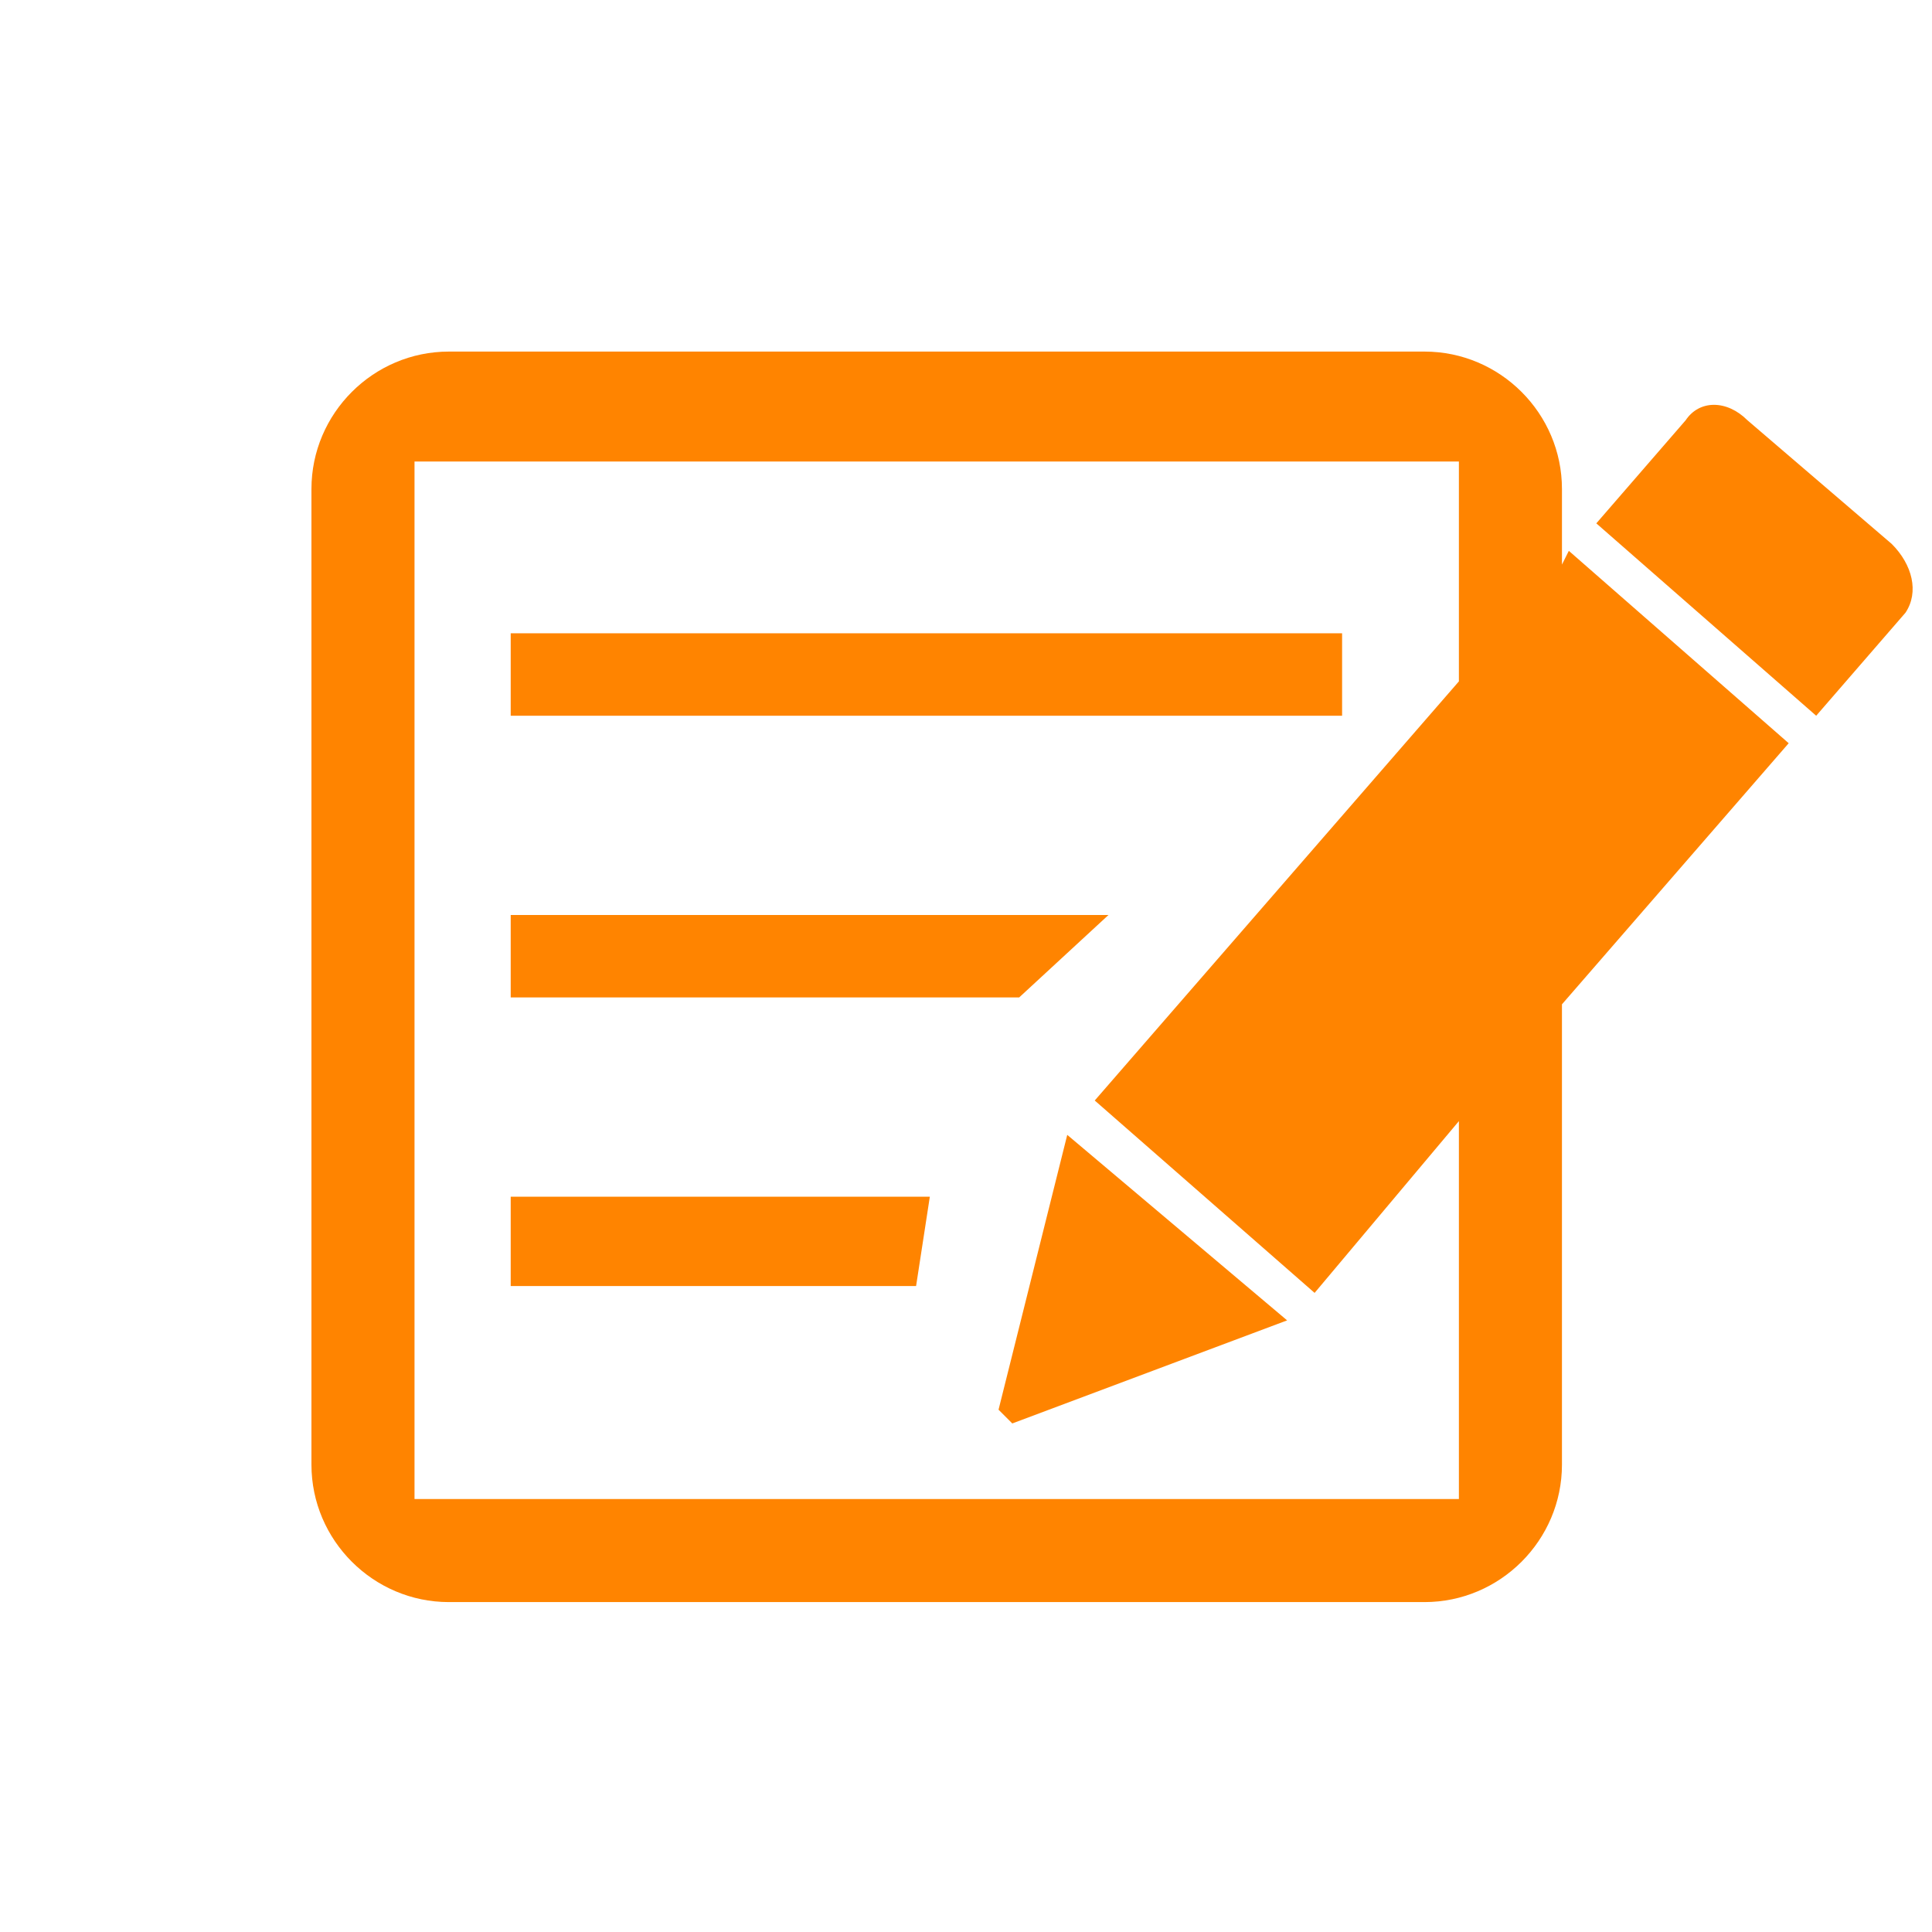
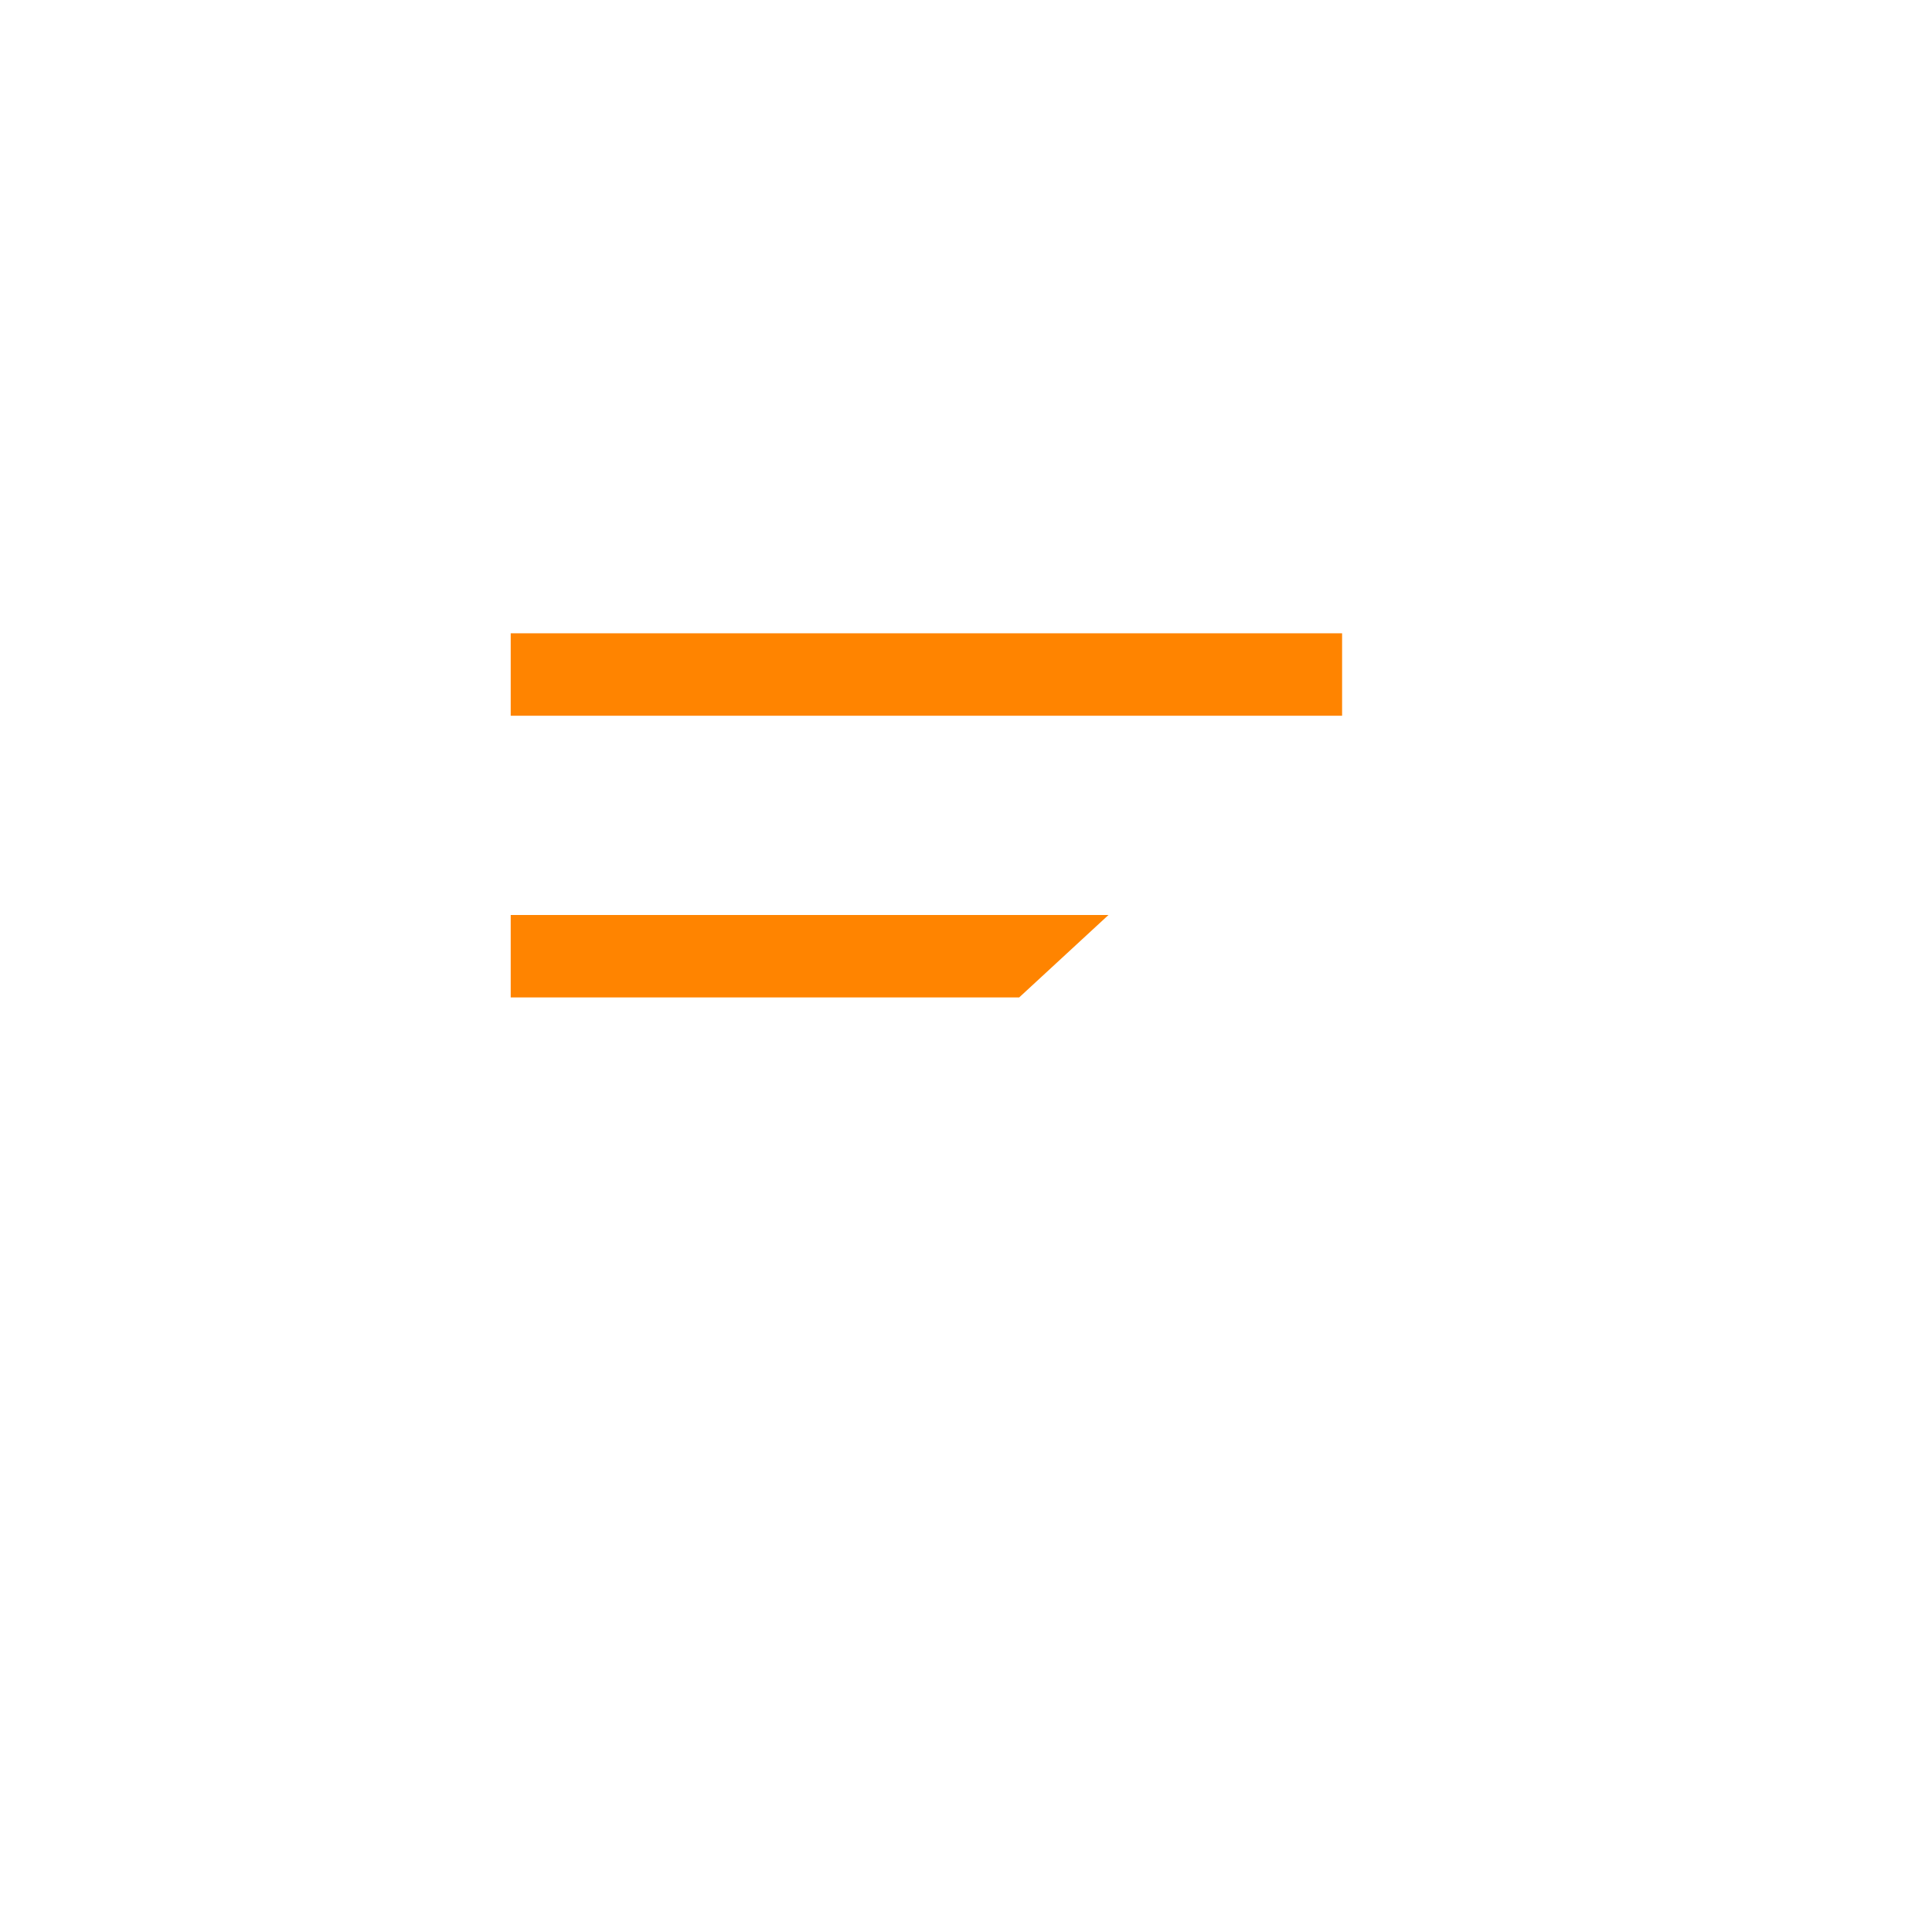
<svg xmlns="http://www.w3.org/2000/svg" version="1.1" id="flow3" x="0px" y="0px" viewBox="0 0 612 612" style="enable-background:new 0 0 612 612;" xml:space="preserve">
  <g>
    <rect x="161.777" y="200.607" style="fill:#FF8400;" width="263.357" height="26.118" />
    <polygon style="fill:#FF8400;" points="351.133,289.843 161.777,289.843 161.777,315.962 322.838,315.962" />
-     <polygon style="fill:#FF8400;" points="161.777,407.375 290.19,407.375 294.543,379.08 161.777,379.08" />
-     <path style="fill:#FF8400;" d="M494.782,178.842v-23.942c0-23.942-19.588-43.53-43.53-43.53H142.188 c-23.942,0-43.53,19.588-43.53,43.53v309.063c0,23.942,19.588,43.53,43.53,43.53h309.063c23.942,0,43.53-19.588,43.53-43.53 V318.138l71.824-82.707l-69.648-60.942L494.782,178.842z M462.134,474.846H131.306V187.548v-41.353h330.828v41.353v28.294 L346.78,348.608l69.648,60.942l45.707-54.413v115.354l0,0L462.134,474.846L462.134,474.846z" />
-     <path style="fill:#FF8400;" d="M599.253,172.312l-45.707-39.177c-6.529-6.529-15.236-6.529-19.588,0l-28.294,32.648l69.648,60.942 l28.294-32.648C607.959,187.548,605.783,178.842,599.253,172.312z" />
-     <polygon style="fill:#FF8400;" points="316.308,446.552 320.662,450.905 407.722,418.257 338.073,359.492" />
  </g>
</svg>